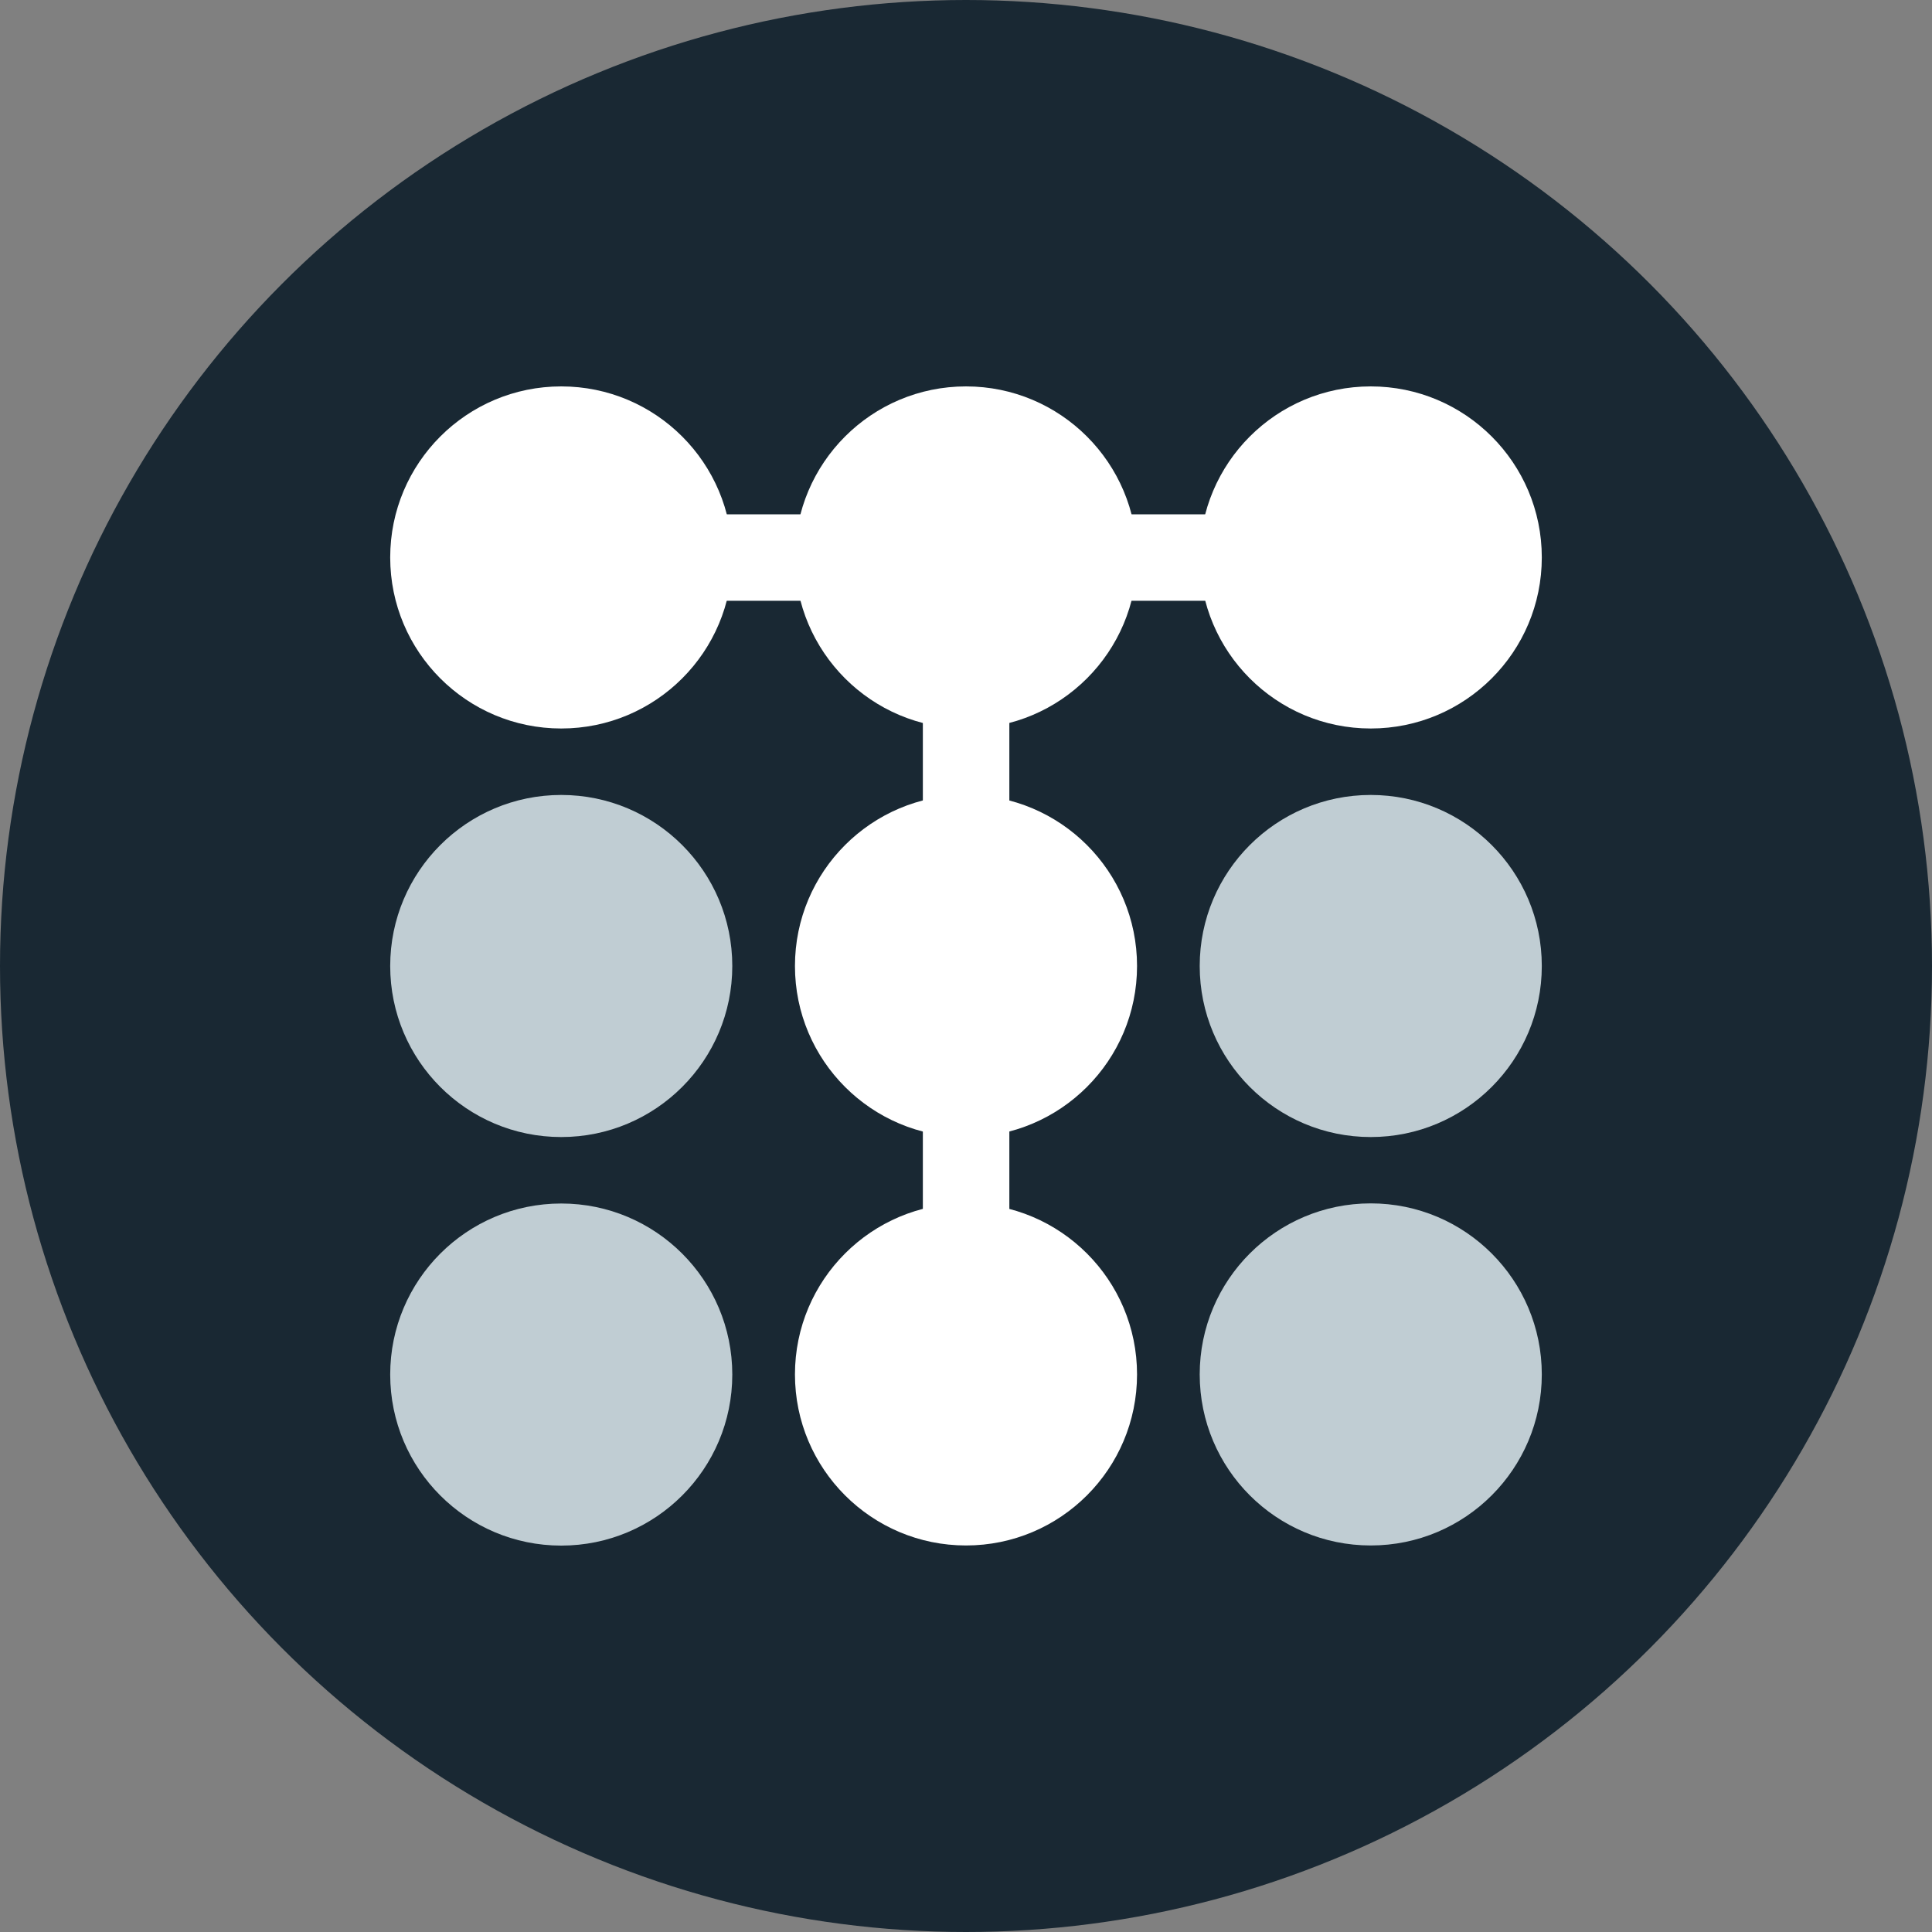
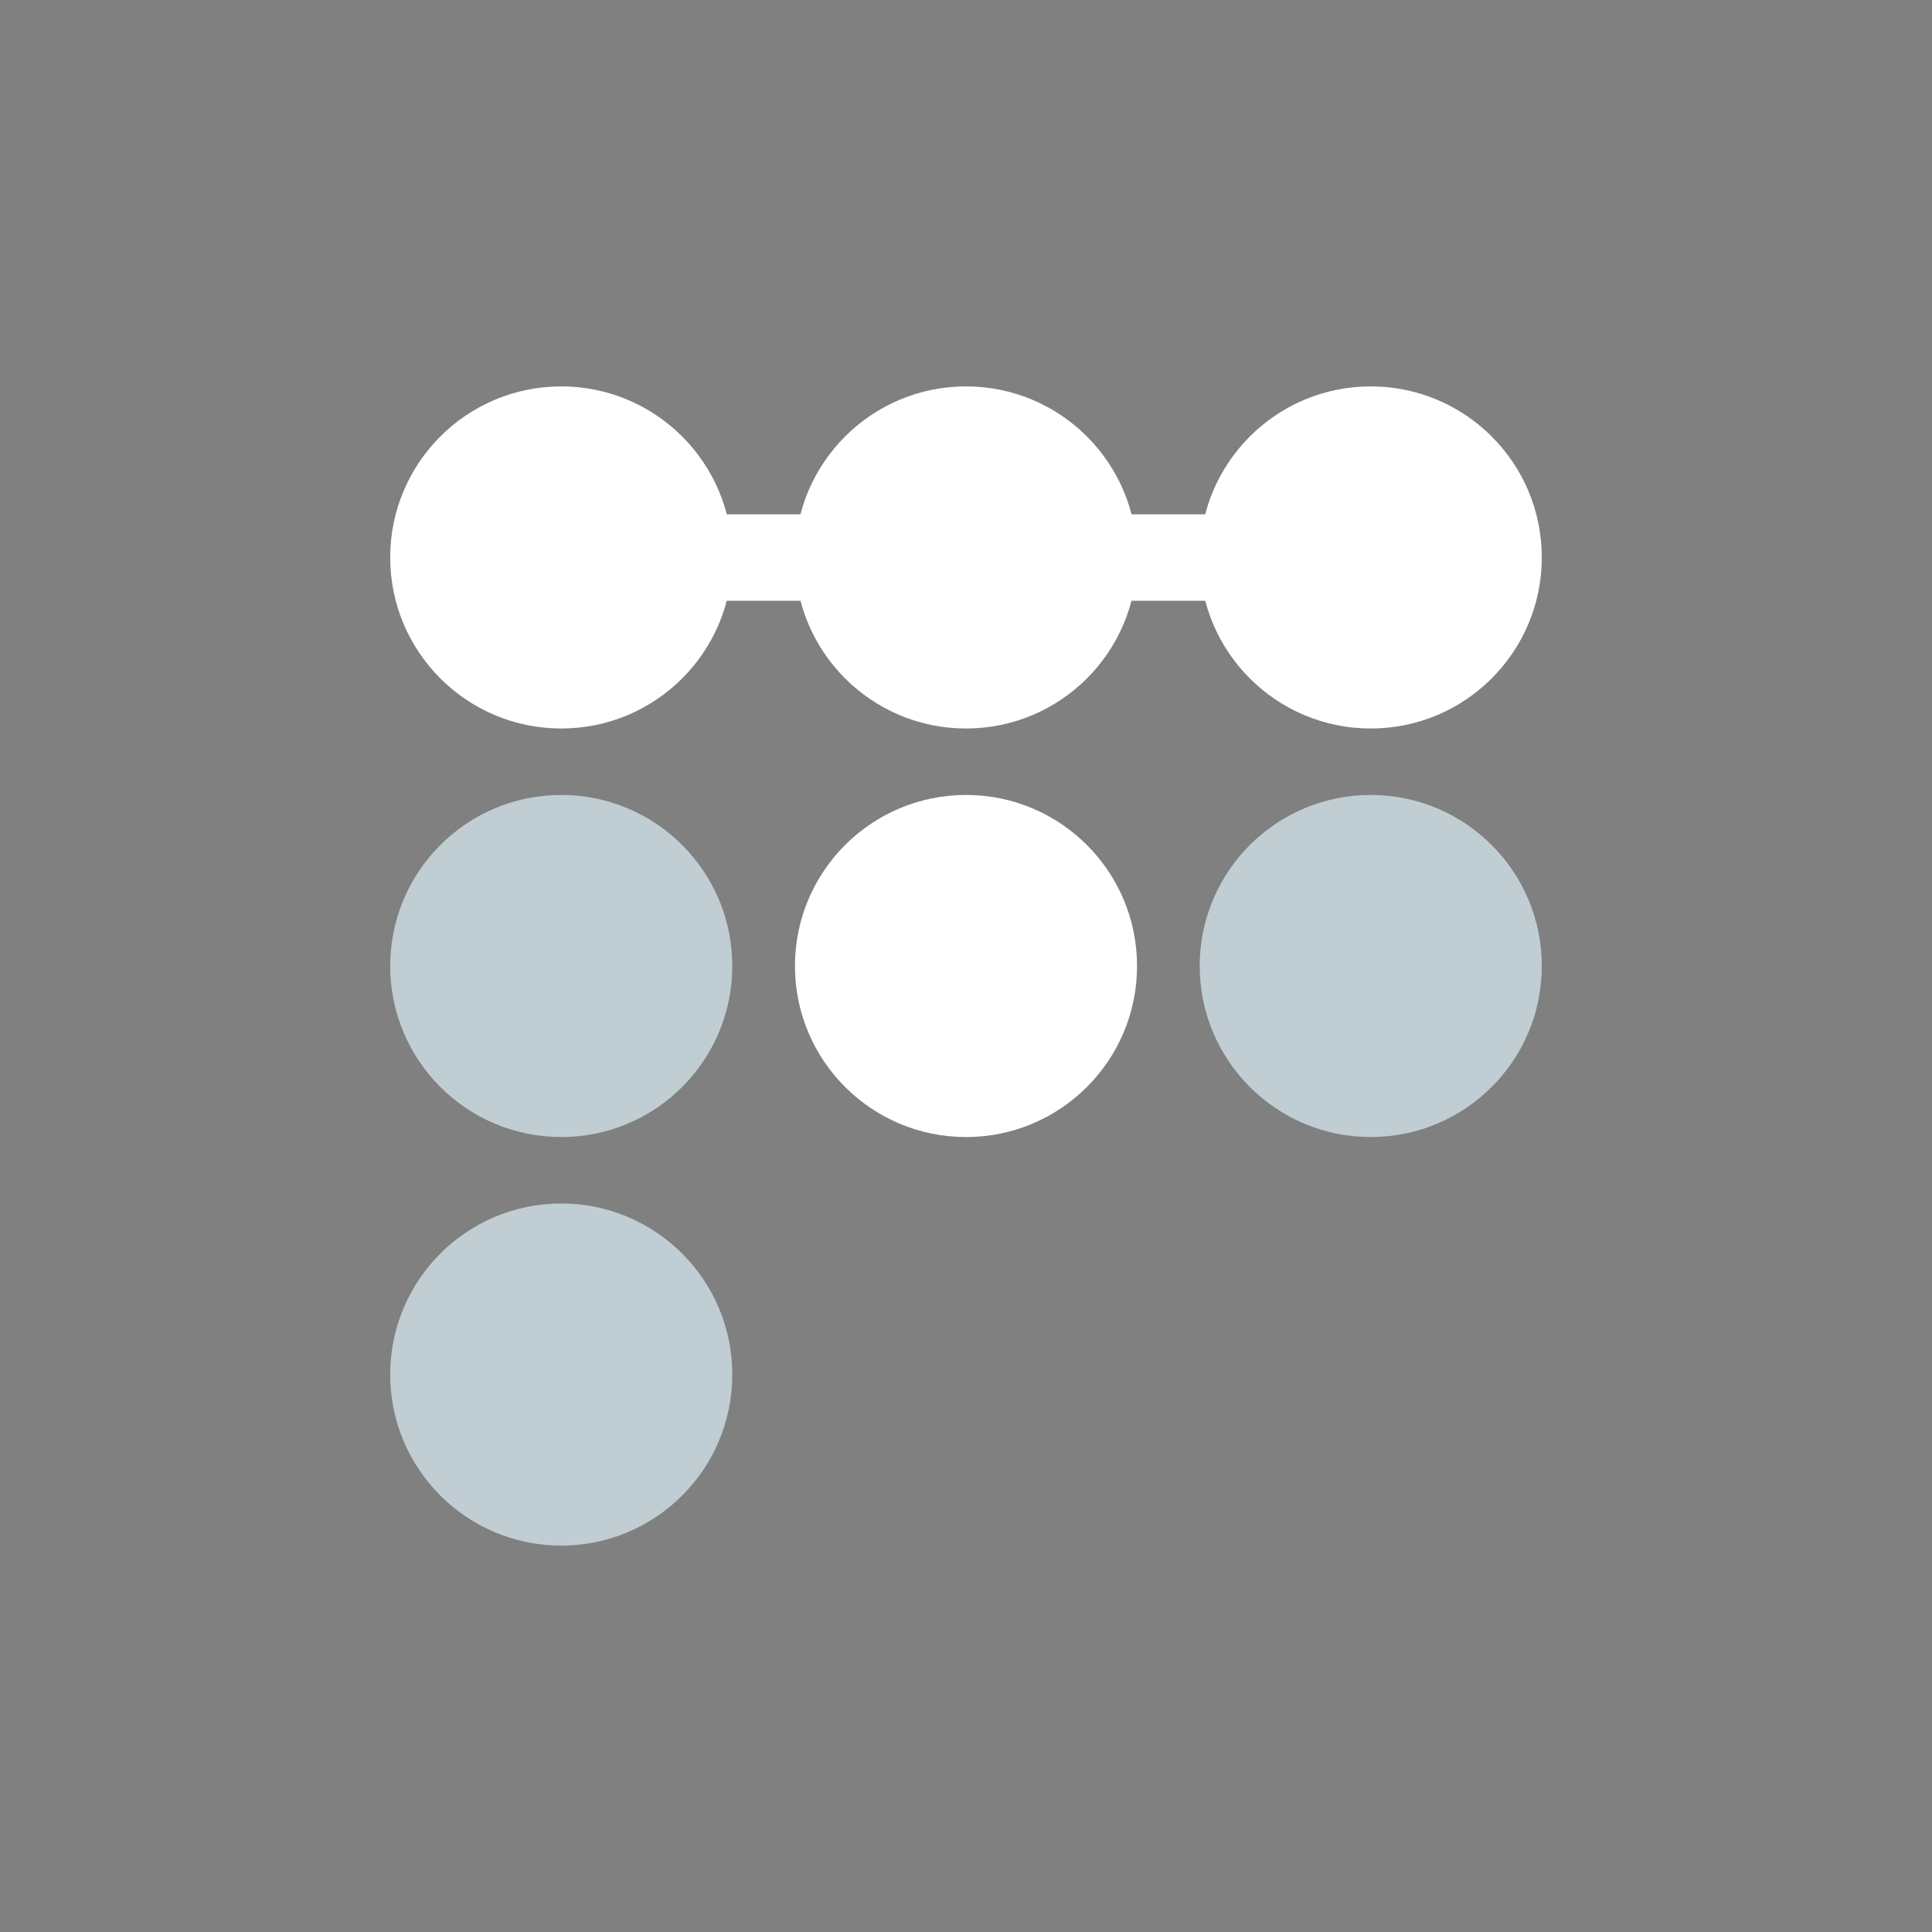
<svg xmlns="http://www.w3.org/2000/svg" id="Layer_1" data-name="Layer 1" viewBox="0 0 300 300" width="300" height="300">
  <rect x="0" y="0" width="300" height="300" fill="#808080" stroke="none" />
  <defs>
    <clipPath id="bz_circular_clip">
      <circle cx="150.0" cy="150.0" r="150.0" />
    </clipPath>
  </defs>
  <g clip-path="url(#bz_circular_clip)">
-     <rect x="-1.5" y="-1.5" width="303" height="303" fill="#192833" />
-     <rect x="143.3" y="82.95" width="13.43" height="137.29" fill="#fff" />
    <rect x="84.68" y="79.86" width="131.82" height="13.43" fill="#fff" />
    <circle cx="87.15" cy="86.56" r="26.56" fill="#fff" />
    <circle cx="150" cy="86.56" r="26.56" fill="#fff" />
    <circle cx="212.85" cy="86.56" r="26.56" fill="#fff" />
    <circle cx="87.15" cy="150" r="26.56" fill="#c0cdd3" />
    <circle cx="150" cy="150" r="26.56" fill="#fff" />
    <circle cx="212.85" cy="150" r="26.56" fill="#c0cdd3" />
    <circle cx="87.15" cy="213.44" r="26.56" fill="#c0cdd3" />
-     <circle cx="150" cy="213.42" r="26.56" fill="#fff" />
-     <circle cx="212.85" cy="213.42" r="26.56" fill="#c0cdd3" />
  </g>
</svg>